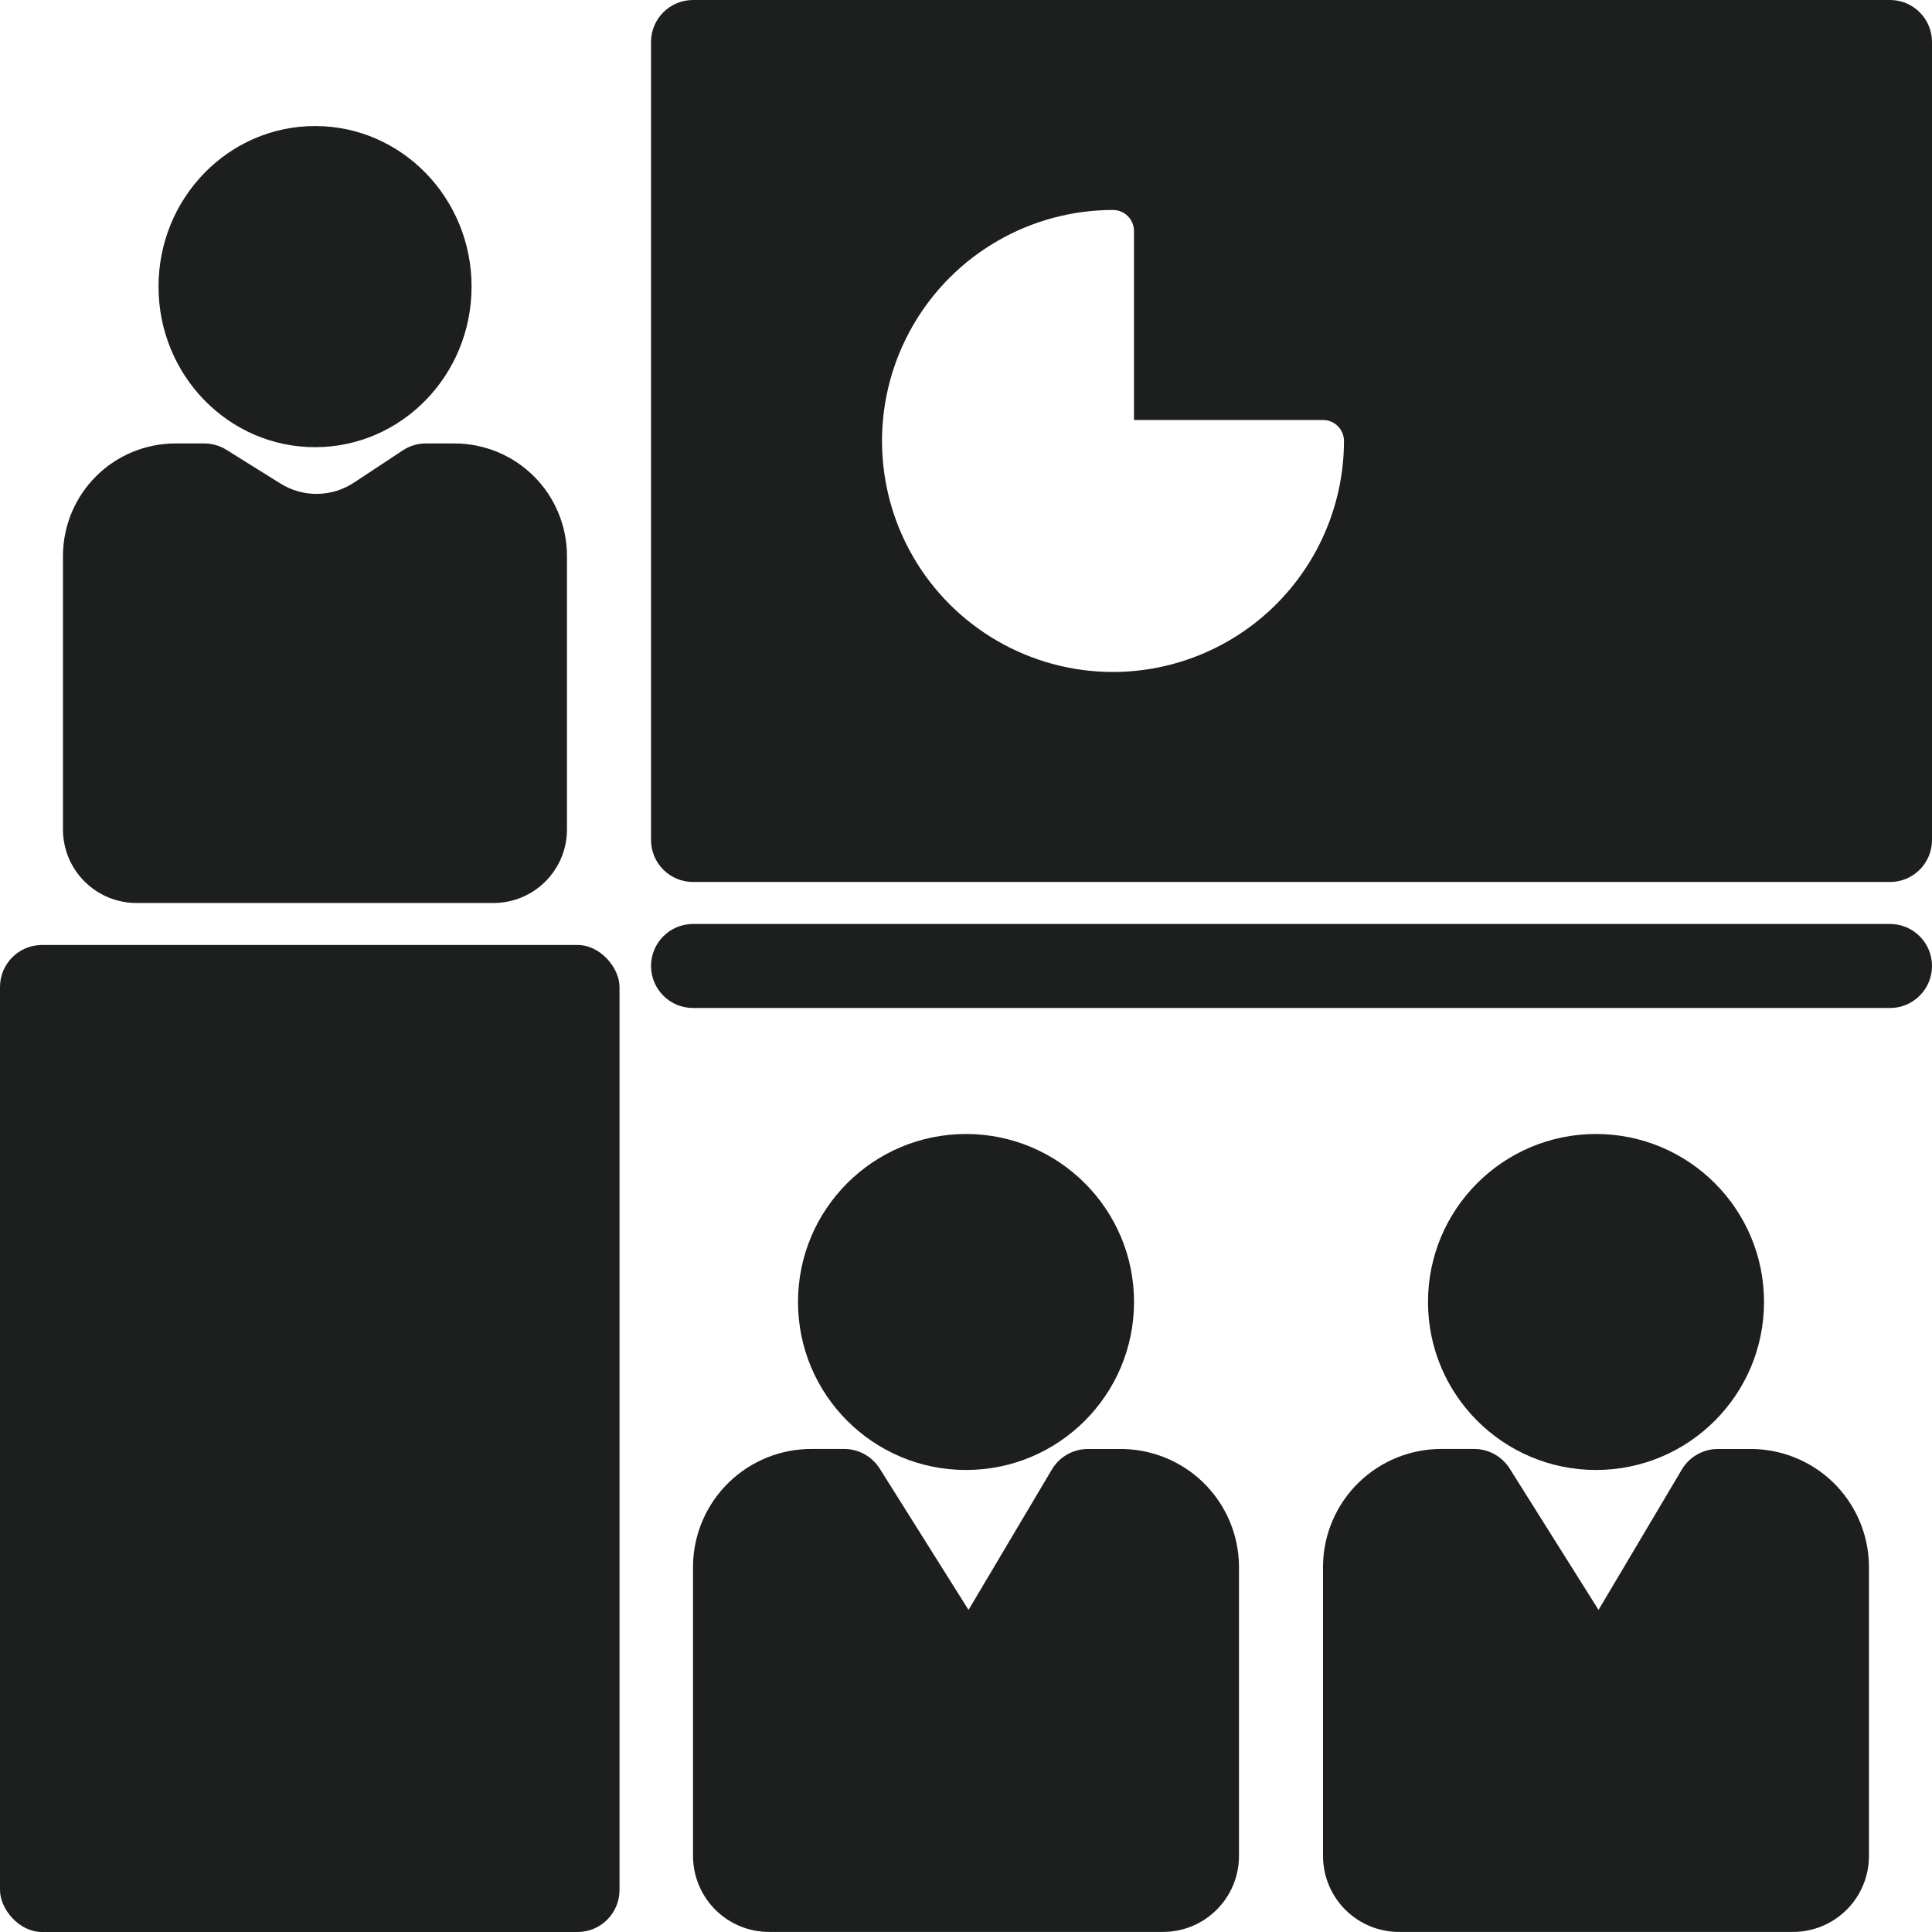
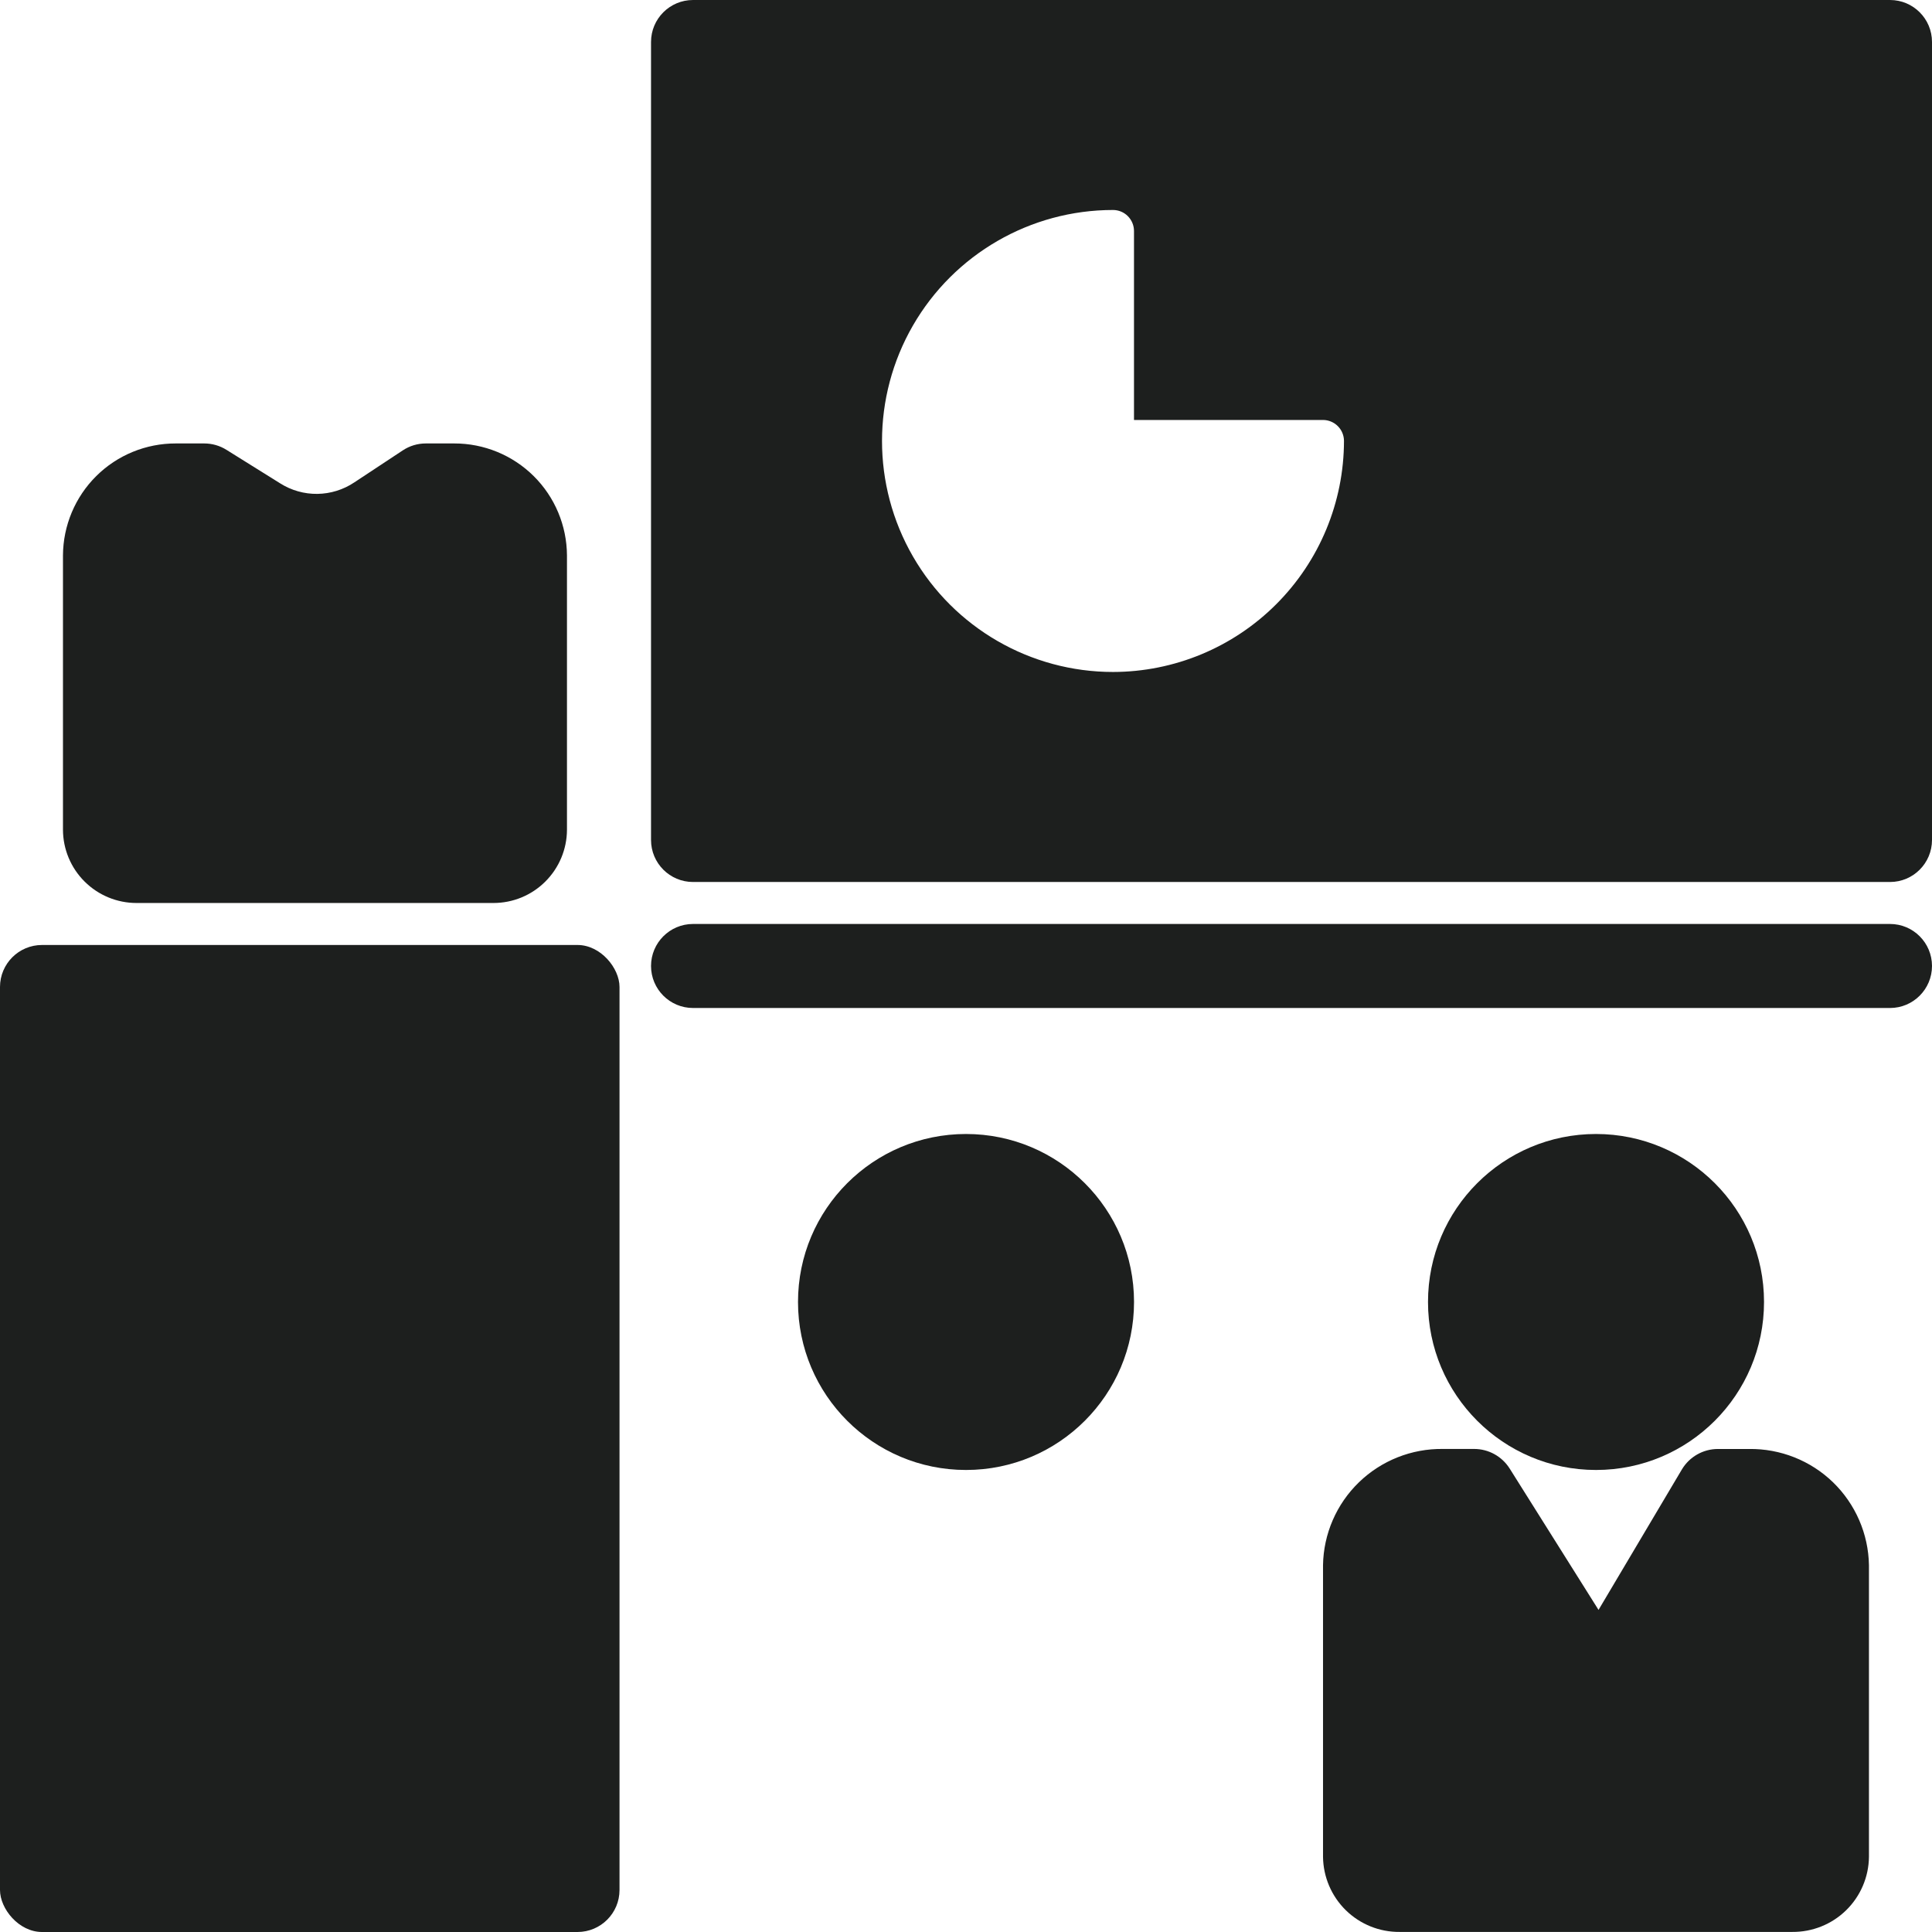
<svg xmlns="http://www.w3.org/2000/svg" width="106" height="106" viewBox="0 0 106 106" fill="none">
  <g clip-path="url(#clip0_577_1581)">
    <path d="M103.697 55.304H38.024C36.75 55.304 35.719 54.271 35.719 52.999C35.719 51.727 36.75 50.694 38.024 50.694H103.697C104.969 50.694 106 51.727 106 52.999C106 54.271 104.969 55.304 103.697 55.304Z" fill="#1D1F1E" />
-     <path d="M25.873 15.724C25.873 20.591 22.027 24.535 17.285 24.535C12.541 24.535 8.697 20.591 8.697 15.724C8.697 10.857 12.543 6.915 17.285 6.915C22.027 6.913 25.873 10.857 25.873 15.724Z" fill="#1D1F1E" />
    <path d="M24.917 24.33H23.364C22.912 24.33 22.472 24.462 22.095 24.713L19.442 26.465C18.841 26.868 18.138 27.087 17.415 27.097C16.692 27.107 15.983 26.905 15.373 26.52L12.424 24.68C12.057 24.45 11.636 24.33 11.204 24.33H9.647C8.012 24.326 6.441 24.968 5.282 26.119C4.121 27.271 3.465 28.835 3.455 30.471V45.527C3.459 46.594 3.886 47.617 4.644 48.369C5.401 49.122 6.426 49.544 7.492 49.543H27.07C28.138 49.544 29.162 49.124 29.918 48.369C30.674 47.617 31.103 46.596 31.107 45.527V30.471C31.097 28.835 30.442 27.271 29.28 26.119C28.121 24.97 26.55 24.326 24.917 24.33Z" fill="#1D1F1E" />
    <path d="M103.697 0H38.024C36.75 0 35.719 1.031 35.719 2.303V46.086C35.719 47.358 36.75 48.391 38.024 48.391H103.697C104.969 48.391 106 47.358 106 46.086V2.303C106 1.031 104.969 0 103.697 0ZM61.066 36.868C56.539 36.868 52.353 34.452 50.09 30.532C47.826 26.611 47.826 21.78 50.09 17.857C52.353 13.937 56.539 11.521 61.066 11.521C61.372 11.521 61.664 11.642 61.88 11.859C62.095 12.076 62.217 12.368 62.217 12.672V23.042H72.587C72.893 23.042 73.185 23.165 73.4 23.38C73.616 23.595 73.738 23.889 73.738 24.194C73.734 27.553 72.397 30.775 70.021 33.151C67.647 35.527 64.425 36.864 61.066 36.868Z" fill="#1D1F1E" />
    <path d="M96.784 71.433C96.784 76.523 92.656 80.651 87.566 80.651C82.476 80.651 78.348 76.525 78.348 71.433C78.348 66.341 82.474 62.217 87.566 62.217C92.658 62.217 96.784 66.343 96.784 71.433Z" fill="#1D1F1E" />
    <path d="M95.962 79.499H94.255C93.442 79.499 92.689 79.928 92.274 80.627L87.704 88.328L82.831 80.576C82.408 79.906 81.674 79.497 80.879 79.497H79.169C77.451 79.474 75.793 80.132 74.559 81.326C73.325 82.521 72.615 84.159 72.588 85.877V101.876C72.602 102.98 73.052 104.035 73.84 104.807C74.63 105.579 75.693 106.008 76.797 105.996H98.332C99.436 106.006 100.501 105.579 101.289 104.807C102.079 104.035 102.529 102.98 102.541 101.876V85.877C102.513 84.159 101.802 82.523 100.57 81.326C99.337 80.133 97.678 79.476 95.962 79.499Z" fill="#1D1F1E" />
    <path d="M62.219 71.433C62.219 76.523 58.093 80.651 53.001 80.651C47.909 80.651 43.783 76.525 43.783 71.433C43.783 66.341 47.911 62.217 53.001 62.217C58.091 62.217 62.219 66.343 62.219 71.433Z" fill="#1D1F1E" />
-     <path d="M61.397 79.499H59.691C58.877 79.499 58.124 79.928 57.71 80.627L53.139 88.328L48.267 80.576C47.844 79.906 47.109 79.497 46.315 79.497H44.605C42.886 79.474 41.229 80.132 39.995 81.326C38.76 82.521 38.051 84.159 38.023 85.877V101.876C38.037 102.98 38.488 104.035 39.276 104.807C40.066 105.579 41.128 106.008 42.233 105.996H63.767C64.872 106.006 65.936 105.579 66.724 104.807C67.514 104.035 67.965 102.98 67.977 101.876V85.877C67.949 84.159 67.238 82.523 66.005 81.326C64.773 80.133 63.114 79.476 61.397 79.499Z" fill="#1D1F1E" />
    <path d="M2.305 51.847H31.685C32.957 51.847 33.99 53.119 33.99 54.152V103.695C33.99 104.967 32.959 106 31.685 106H2.305C1.033 106 0 104.728 0 103.695V54.152C0 52.88 1.031 51.847 2.305 51.847Z" fill="#1D1F1E" />
  </g>
  <defs>
    <clipPath id="clip0_577_1581">
      <rect width="106" height="106" fill="white" />
    </clipPath>
  </defs>
</svg>